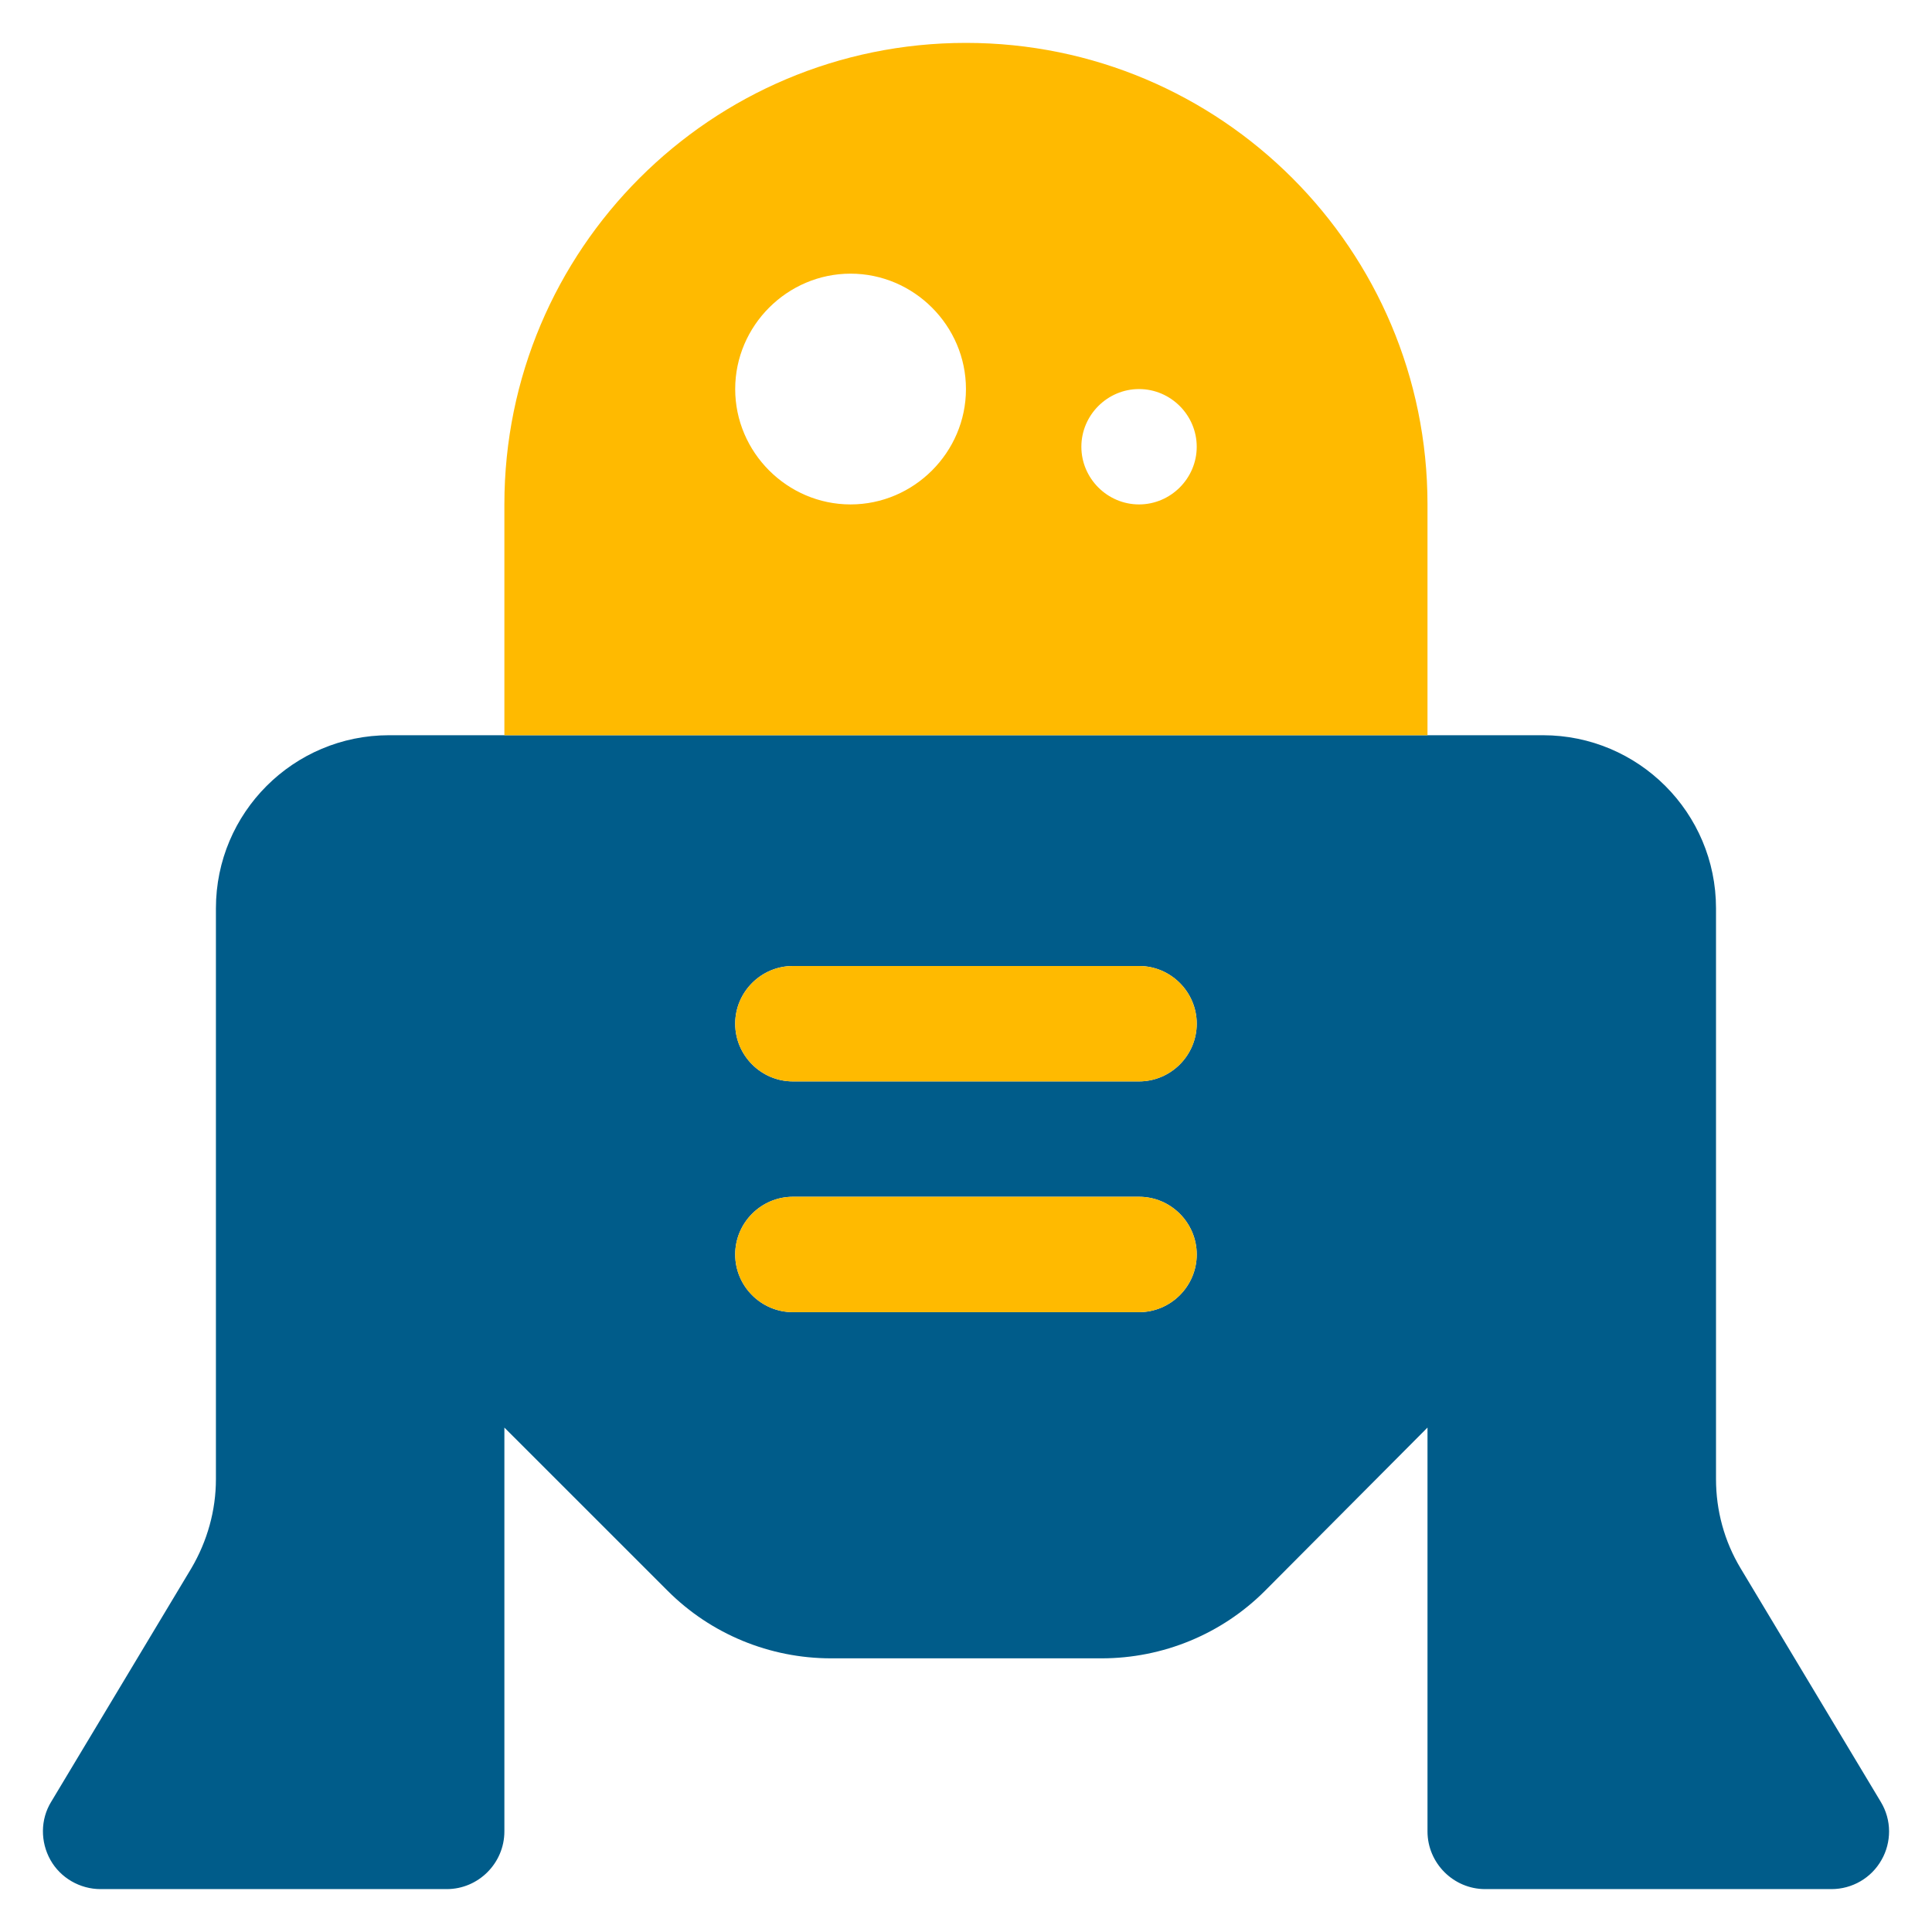
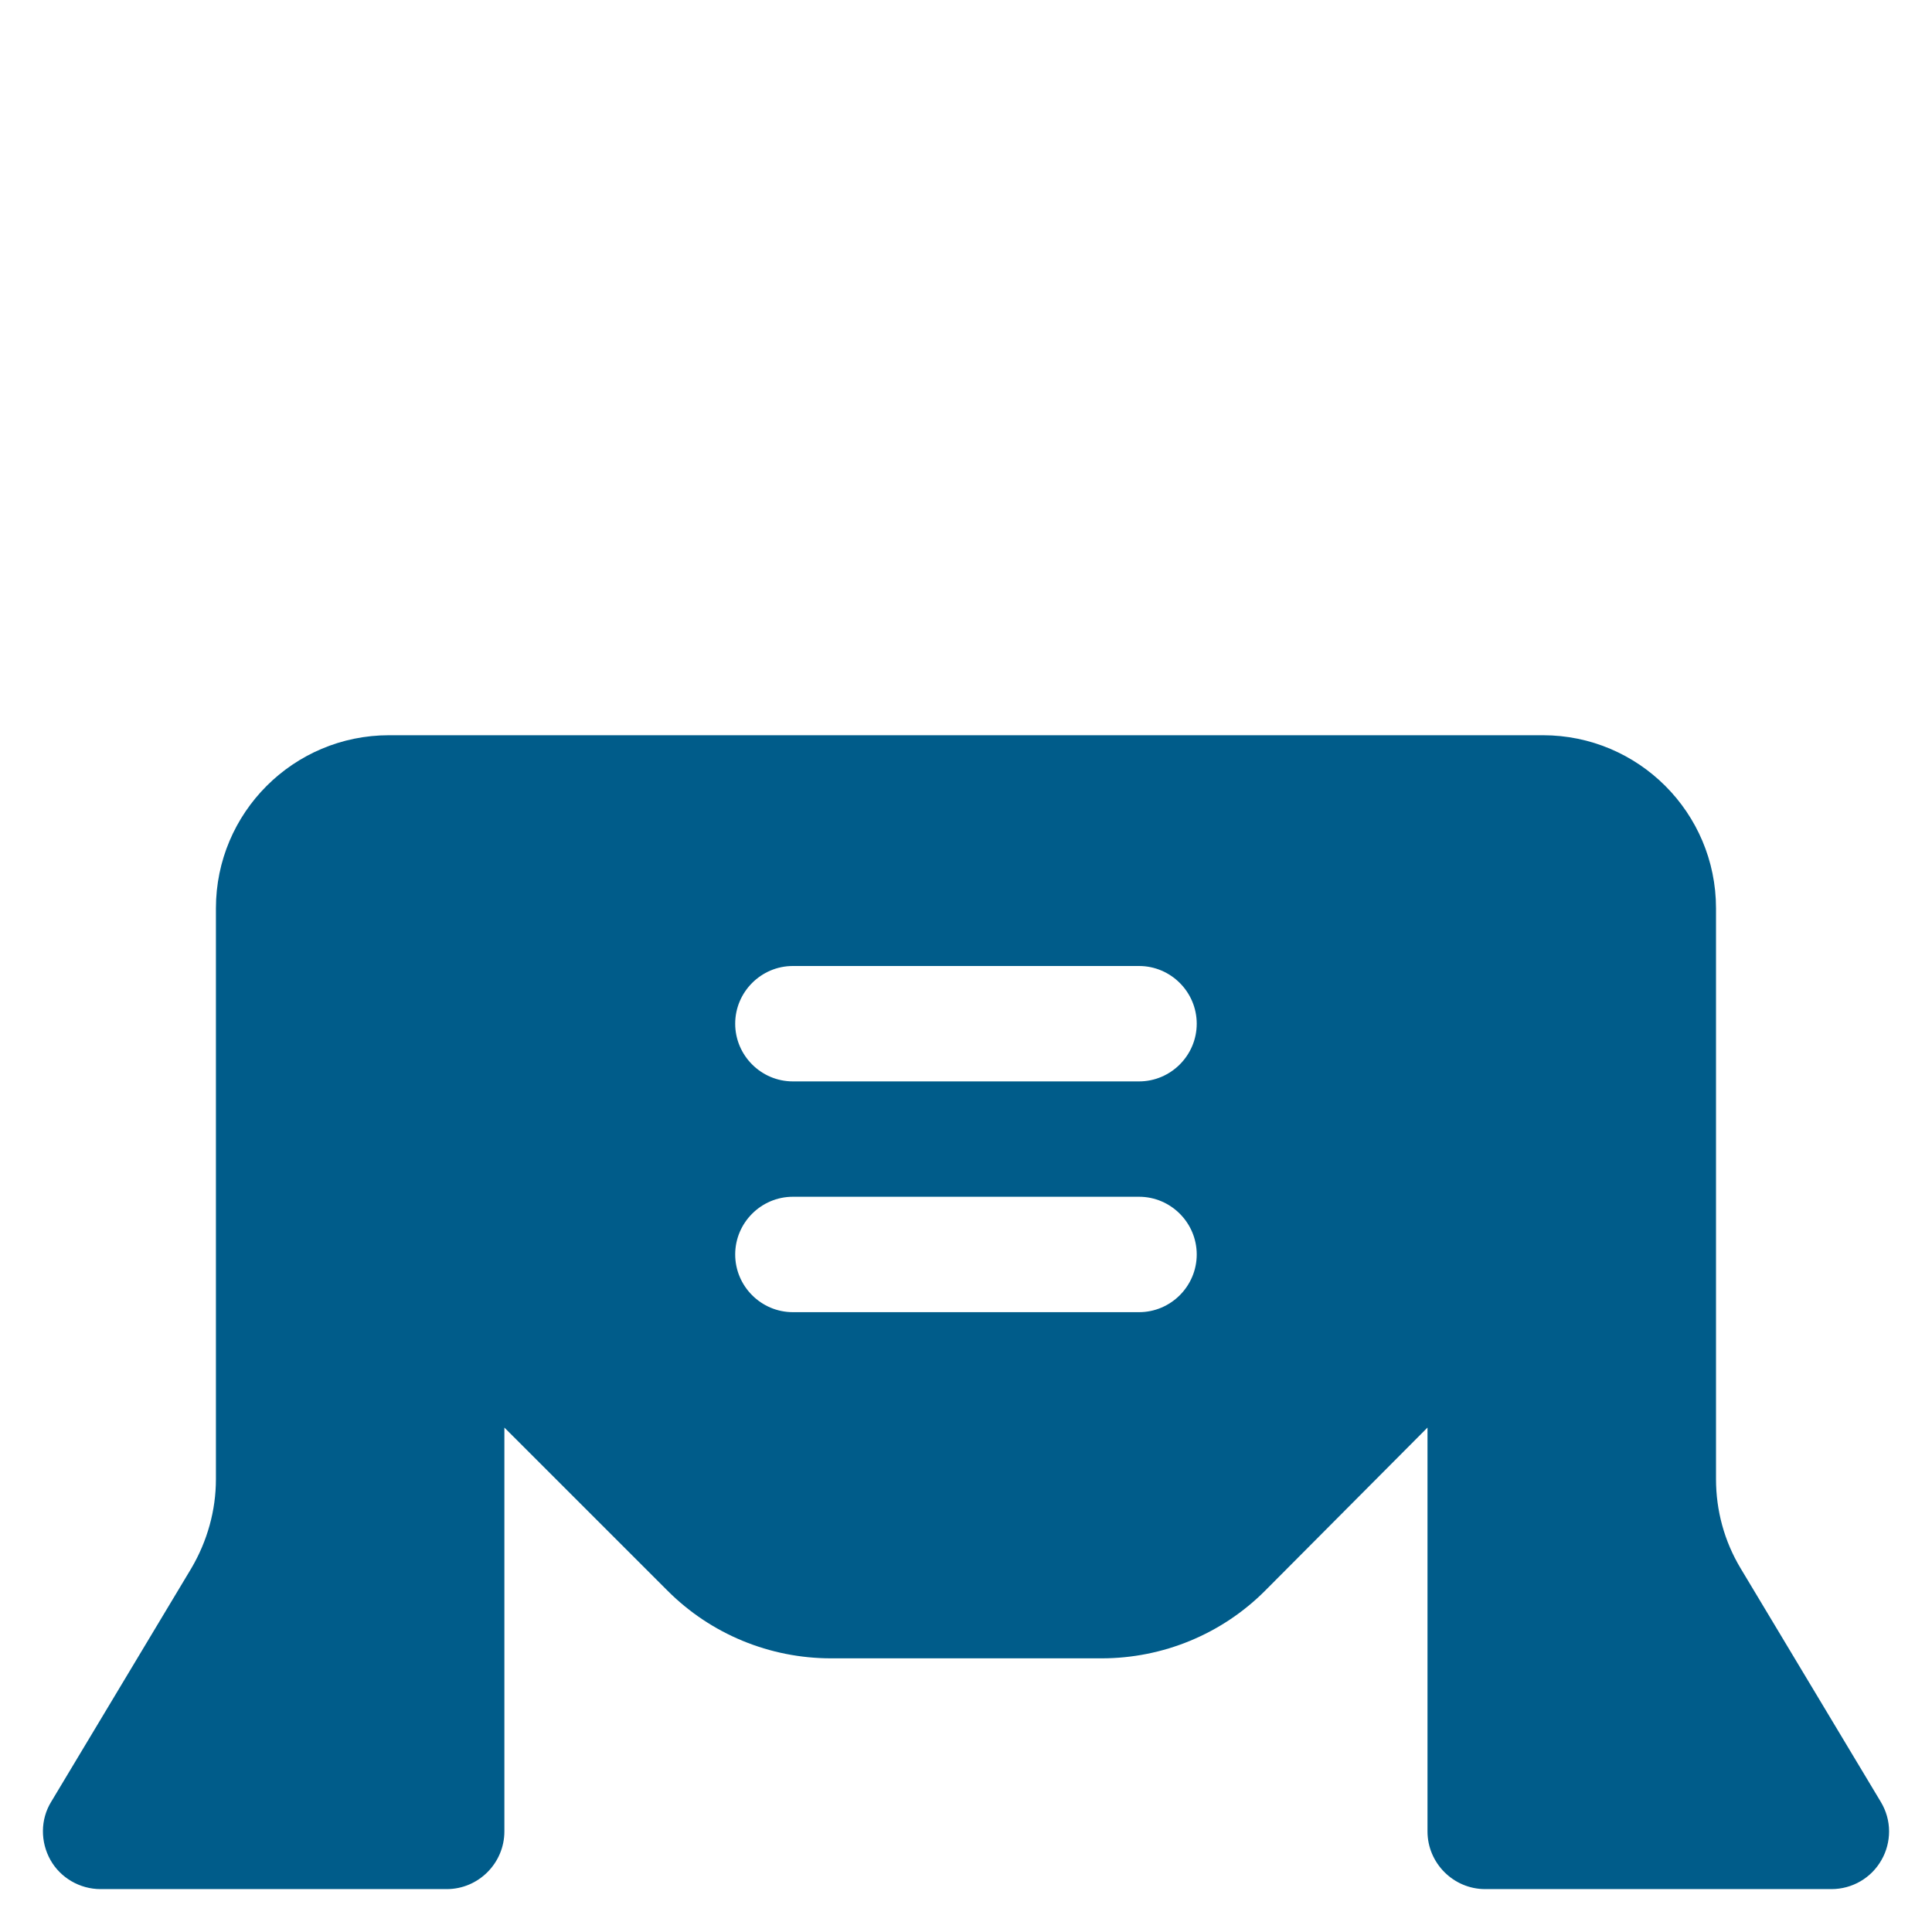
<svg xmlns="http://www.w3.org/2000/svg" width="100%" height="100%" viewBox="0 0 45 45" version="1.1" xml:space="preserve" style="fill-rule:evenodd;clip-rule:evenodd;stroke-linejoin:round;stroke-miterlimit:2;">
  <g id="Droid">
    <path d="M1.191,41.969c-0.252,0.411 -0.252,0.932 -0.017,1.352c0.235,0.42 0.689,0.68 1.168,0.68l8.063,0c0.739,0 1.343,-0.605 1.343,-1.344l0,-9.406l3.805,3.804c1.008,1.008 2.377,1.571 3.805,1.571l6.299,-0c1.428,-0 2.797,-0.563 3.805,-1.571l3.787,-3.804l0,9.406c0,0.739 0.605,1.344 1.344,1.344l8.063,0c0.487,0 0.932,-0.26 1.168,-0.68c0.117,-0.202 0.176,-0.437 0.176,-0.664c-0,-0.243 -0.067,-0.479 -0.193,-0.688l-3.267,-5.443c-0.378,-0.63 -0.571,-1.344 -0.571,-2.074l-0,-13.296c-0,-2.226 -1.806,-4.031 -4.032,-4.031l-26.876,-0c-2.226,-0 -4.032,1.805 -4.032,4.031l0,13.296c0,0.73 -0.201,1.444 -0.571,2.074l-3.267,5.443Zm15.933,-18.125c-0,-0.739 0.604,-1.344 1.344,-1.344l8.062,0c0.74,0 1.344,0.605 1.344,1.344c0,0.739 -0.604,1.344 -1.344,1.344l-8.062,-0c-0.74,-0 -1.344,-0.605 -1.344,-1.344Zm-0,5.375c-0,-0.739 0.604,-1.344 1.344,-1.344l8.062,0c0.74,0 1.344,0.605 1.344,1.344c0,0.739 -0.604,1.344 -1.344,1.344l-8.062,-0c-0.74,-0 -1.344,-0.605 -1.344,-1.344Z" style="fill:#005c8a;fill-rule:nonzero;" />
-     <path d="M11.748,11.749c0,-5.937 4.813,-10.75 10.751,-10.75c5.938,-0 10.75,4.813 10.75,10.75l0,5.376l-21.501,-0l0,-5.376Zm8.063,0c1.475,0 2.688,-1.213 2.688,-2.687c-0,-1.475 -1.213,-2.688 -2.688,-2.688c-1.474,0 -2.687,1.213 -2.687,2.688c-0,1.474 1.213,2.687 2.687,2.687Zm8.063,-1.343c0,-0.738 -0.606,-1.344 -1.344,-1.344c-0.737,-0 -1.343,0.606 -1.343,1.344c-0,0.737 0.606,1.343 1.343,1.343c0.738,0 1.344,-0.606 1.344,-1.343Zm-9.406,12.094l8.062,0c0.74,0 1.344,0.605 1.344,1.344c0,0.739 -0.604,1.344 -1.344,1.344l-8.062,-0c-0.74,-0 -1.344,-0.605 -1.344,-1.344c-0,-0.739 0.604,-1.344 1.344,-1.344Zm-0,5.375l8.062,0c0.74,0 1.344,0.605 1.344,1.344c0,0.739 -0.604,1.344 -1.344,1.344l-8.062,-0c-0.74,-0 -1.344,-0.605 -1.344,-1.344c-0,-0.739 0.604,-1.344 1.344,-1.344Z" style="fill:url(#_Linear1);fill-rule:nonzero;" />
  </g>
  <defs>
    <linearGradient id="_Linear1" x1="0" y1="0" x2="1" y2="0" gradientUnits="userSpaceOnUse" gradientTransform="matrix(21.501,0,0,29.564,11.748,15.781)">
      <stop offset="0" style="stop-color:#ffba00;stop-opacity:1" />
      <stop offset="1" style="stop-color:#ffba00;stop-opacity:1" />
    </linearGradient>
  </defs>
</svg>